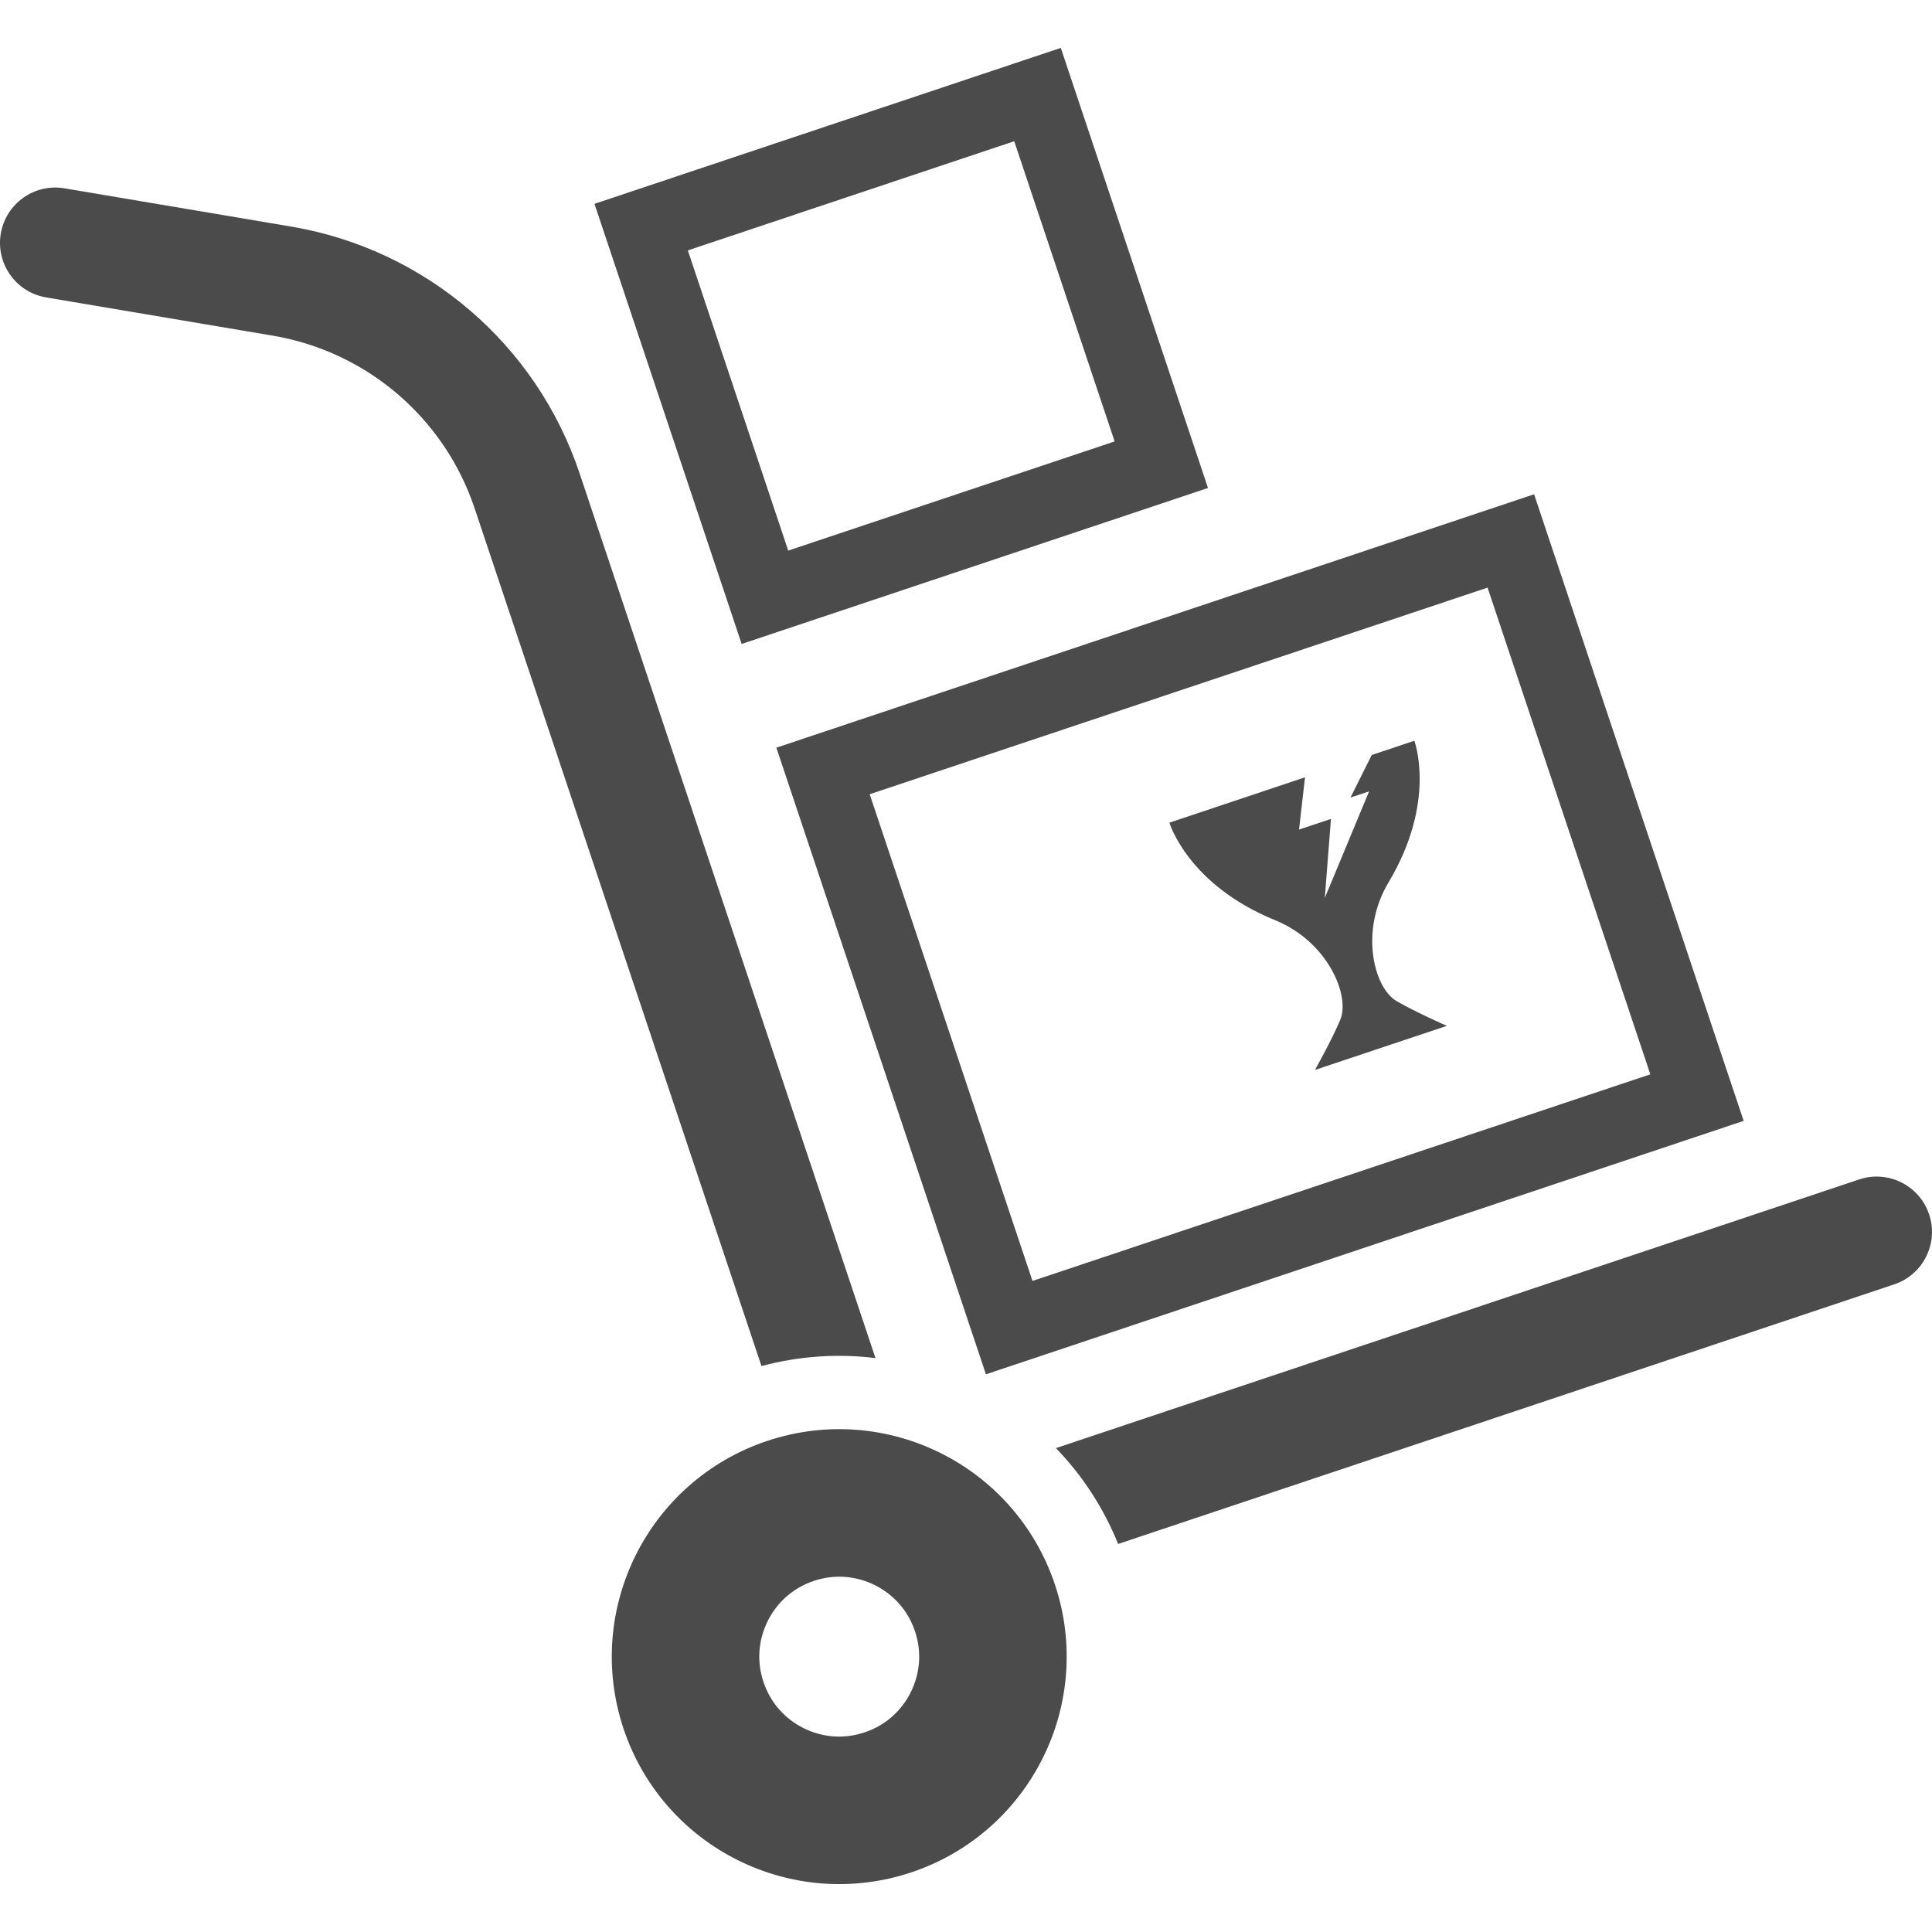
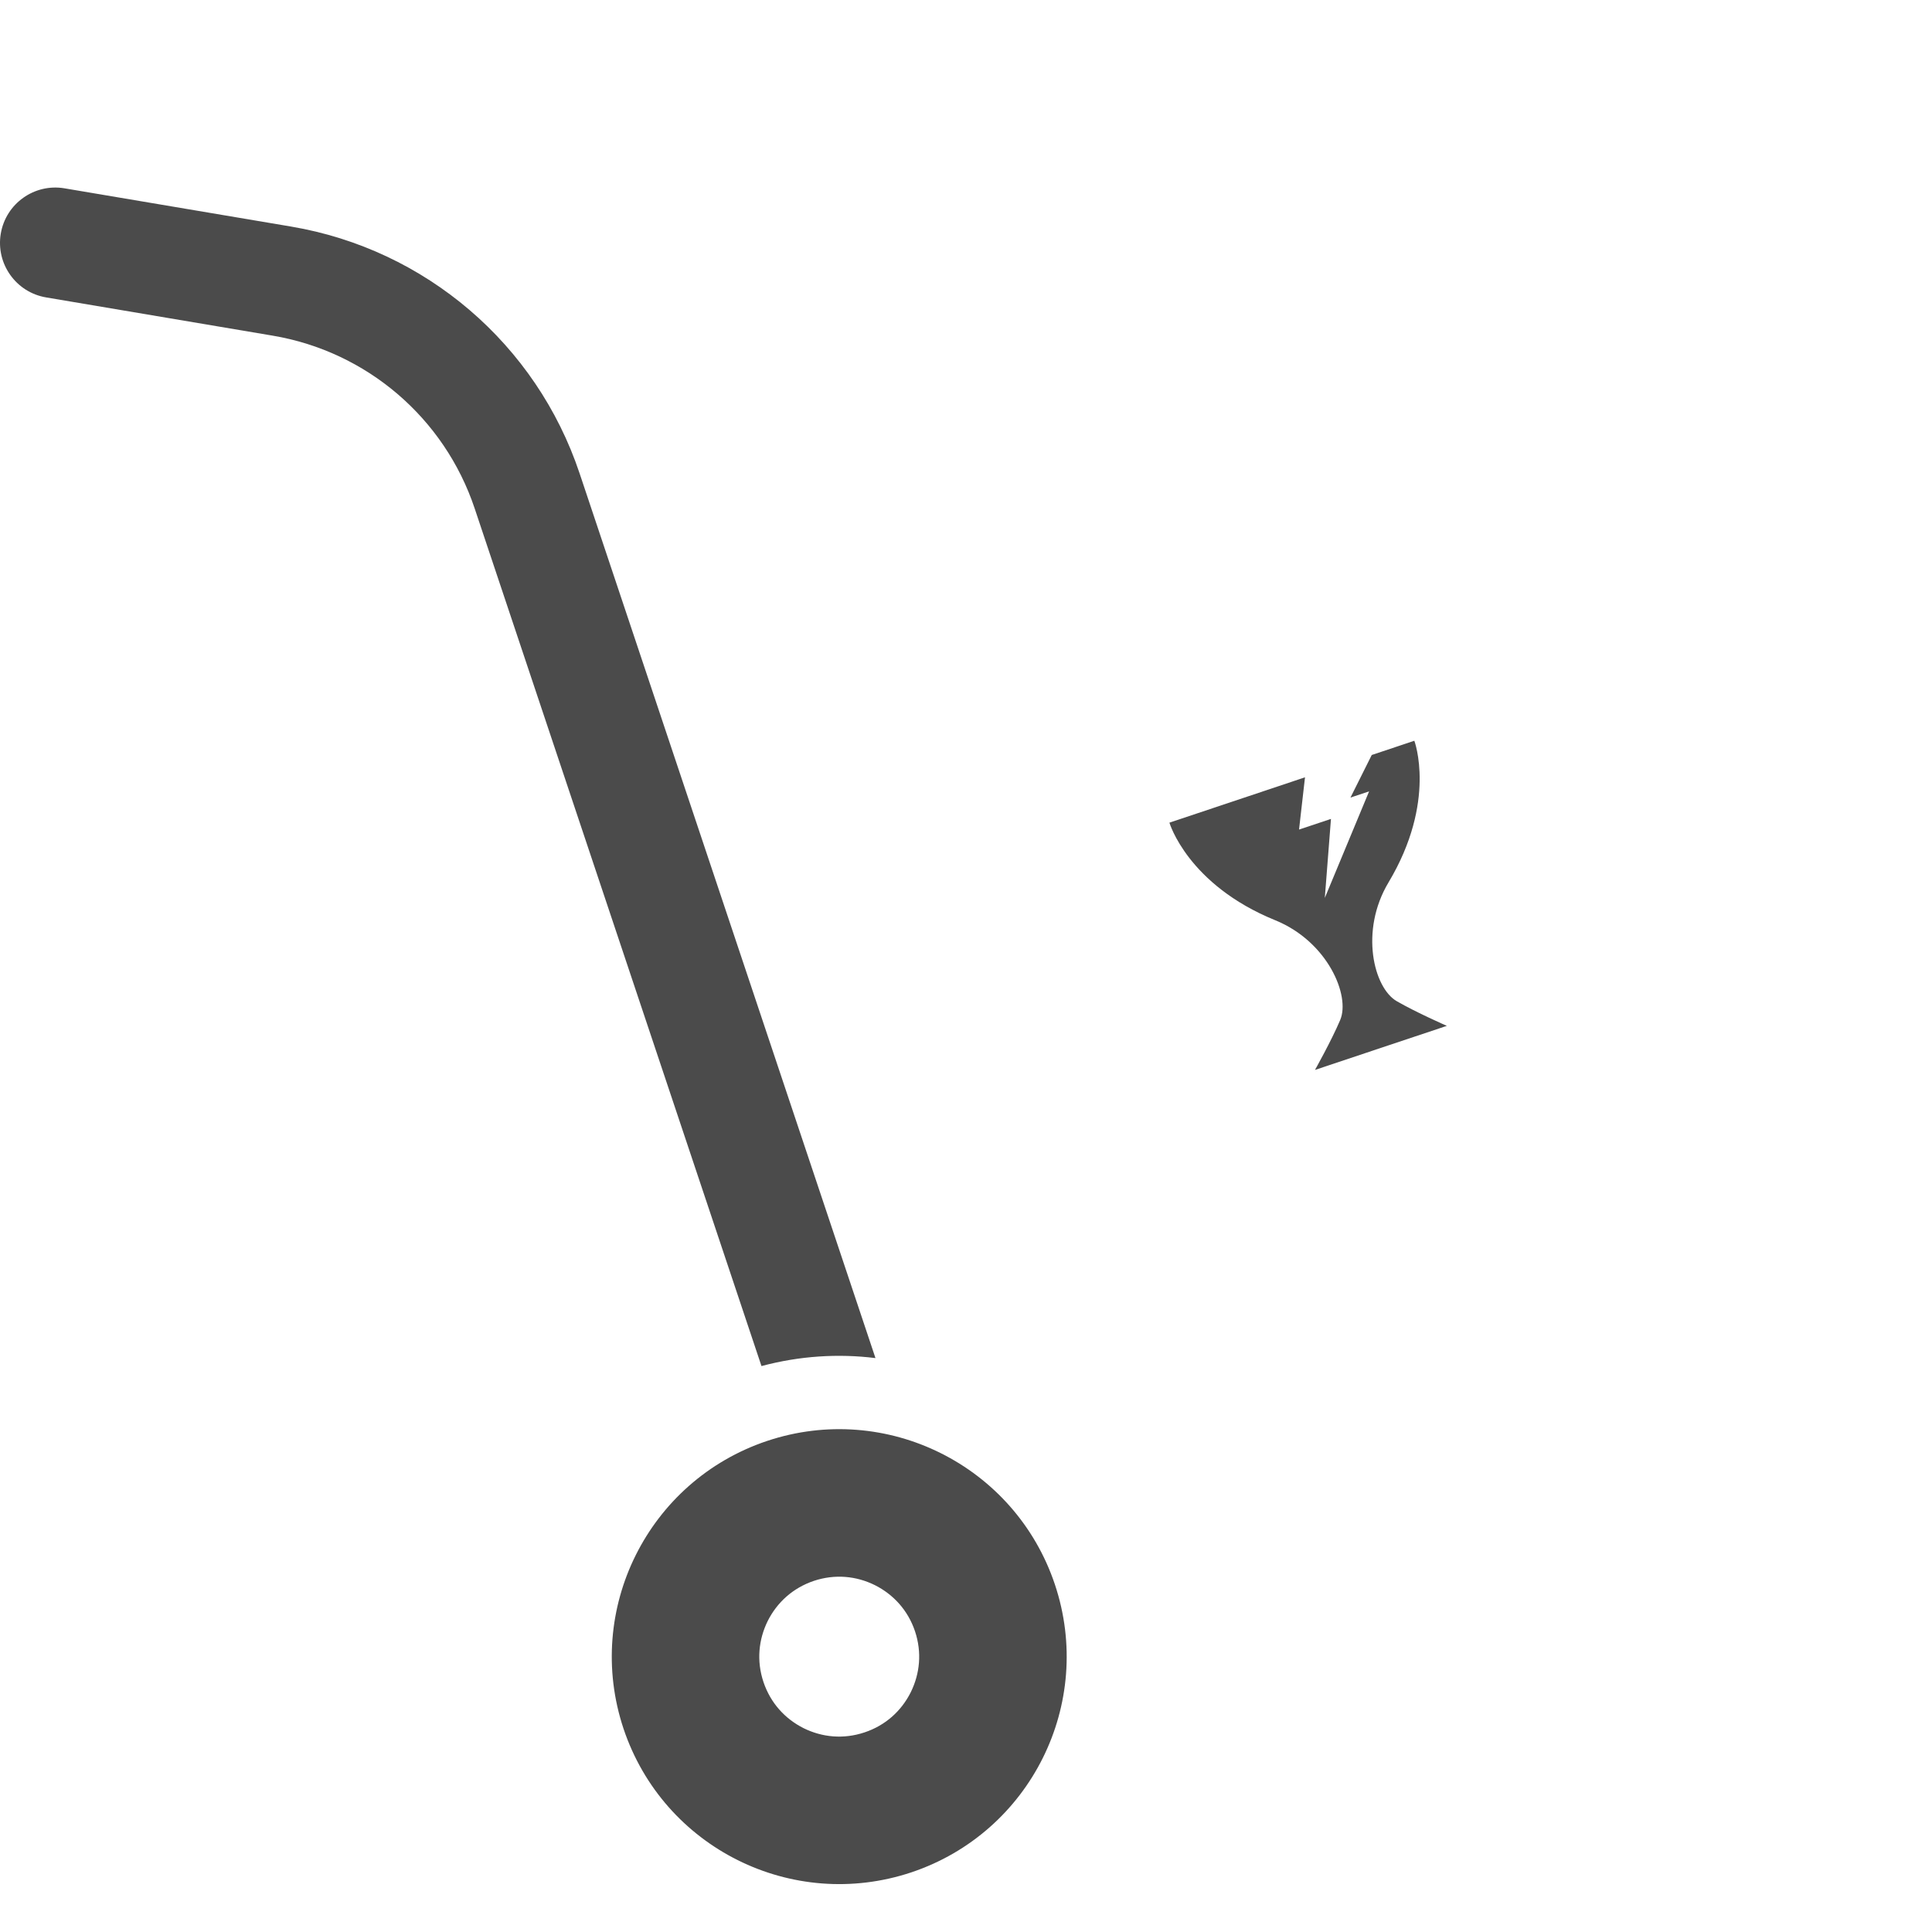
<svg xmlns="http://www.w3.org/2000/svg" xml:space="preserve" style="width: 256px; height: 256px; opacity: 1;" viewBox="0 0 512 512" y="0px" x="0px" id="_x32_" version="1.1">
  <style type="text/css">
	.st0{fill:#4B4B4B;}
</style>
  <g>
-     <path style="fill: rgb(75, 75, 75);" d="M511.24,321.823c-2.567-7.674-10.876-11.831-18.555-9.255l-212.856,71.196   c6.924,7.159,12.568,15.694,16.485,25.402l205.675-68.798C509.663,337.81,513.806,329.496,511.24,321.823z" class="st0" />
    <path style="fill: rgb(75, 75, 75);" d="M232.01,359.908l-78.417-234.479c-11.457-34.248-40.843-59.374-76.449-65.387l-60.05-10.134   C9.118,48.558,1.551,53.94,0.205,61.924c-1.34,7.984,4.037,15.552,12.022,16.893h-0.009l60.046,10.134   c24.926,4.201,45.506,21.804,53.525,45.785l76.01,227.285C211.911,359.322,222.129,358.682,232.01,359.908z" class="st0" />
    <path style="fill: rgb(75, 75, 75);" d="M203.291,381.863c-31.575,10.588-48.584,44.711-38.041,76.286c10.574,31.557,44.684,48.574,76.272,38.04   c31.575-10.586,48.583-44.702,38.04-76.276C268.994,388.347,234.875,371.32,203.291,381.863z M241.354,448.476   c-2.46,4.903-6.635,8.757-12.236,10.623c-5.604,1.874-11.249,1.314-16.164-1.119c-4.903-2.469-8.753-6.644-10.631-12.239   c-1.865-5.596-1.297-11.245,1.132-16.166c2.469-4.903,6.635-8.739,12.234-10.631c5.604-1.856,11.249-1.297,16.169,1.137   c4.898,2.468,8.748,6.635,10.632,12.23C244.352,437.916,243.784,443.556,241.354,448.476z" class="st0" />
-     <path style="fill: rgb(75, 75, 75);" d="M261.28,364.206l200.812-67.164l-3.104-9.263l-52.438-156.79l-200.808,67.155L261.28,364.206z    M437.356,284.706l-163.74,54.756l-43.138-128.98l163.74-54.756L437.356,284.706z" class="st0" />
-     <path style="fill: rgb(75, 75, 75);" d="M320.126,129.319l-3.095-9.272l-35.91-107.354L157.541,54.019l39.004,116.636L320.126,129.319z    M268.781,37.428l26.61,79.554l-86.504,28.928l-26.606-79.554L268.781,37.428z" class="st0" />
    <path style="fill: rgb(75, 75, 75);" d="M337.996,243.894c13.842,5.649,19.913,19.966,17.164,26.432c-2.326,5.49-6.678,13.217-6.678,13.217   l17.475-5.844l17.471-5.835c0,0-8.132-3.562-13.288-6.546c-6.084-3.509-9.854-18.607-2.184-31.442   c12.905-21.556,6.856-37.57,6.856-37.57s-5.107,1.706-11.288,3.774l-5.635,11.28l4.938-1.642l-11.737,28.235l1.63-20.935   l-8.46,2.825l1.58-13.856c-1.642,0.559-2.882,0.977-3.477,1.172c-3.744,1.252-32.454,10.854-32.454,10.854   S314.708,234.444,337.996,243.894z" class="st0" />
  </g>
</svg>